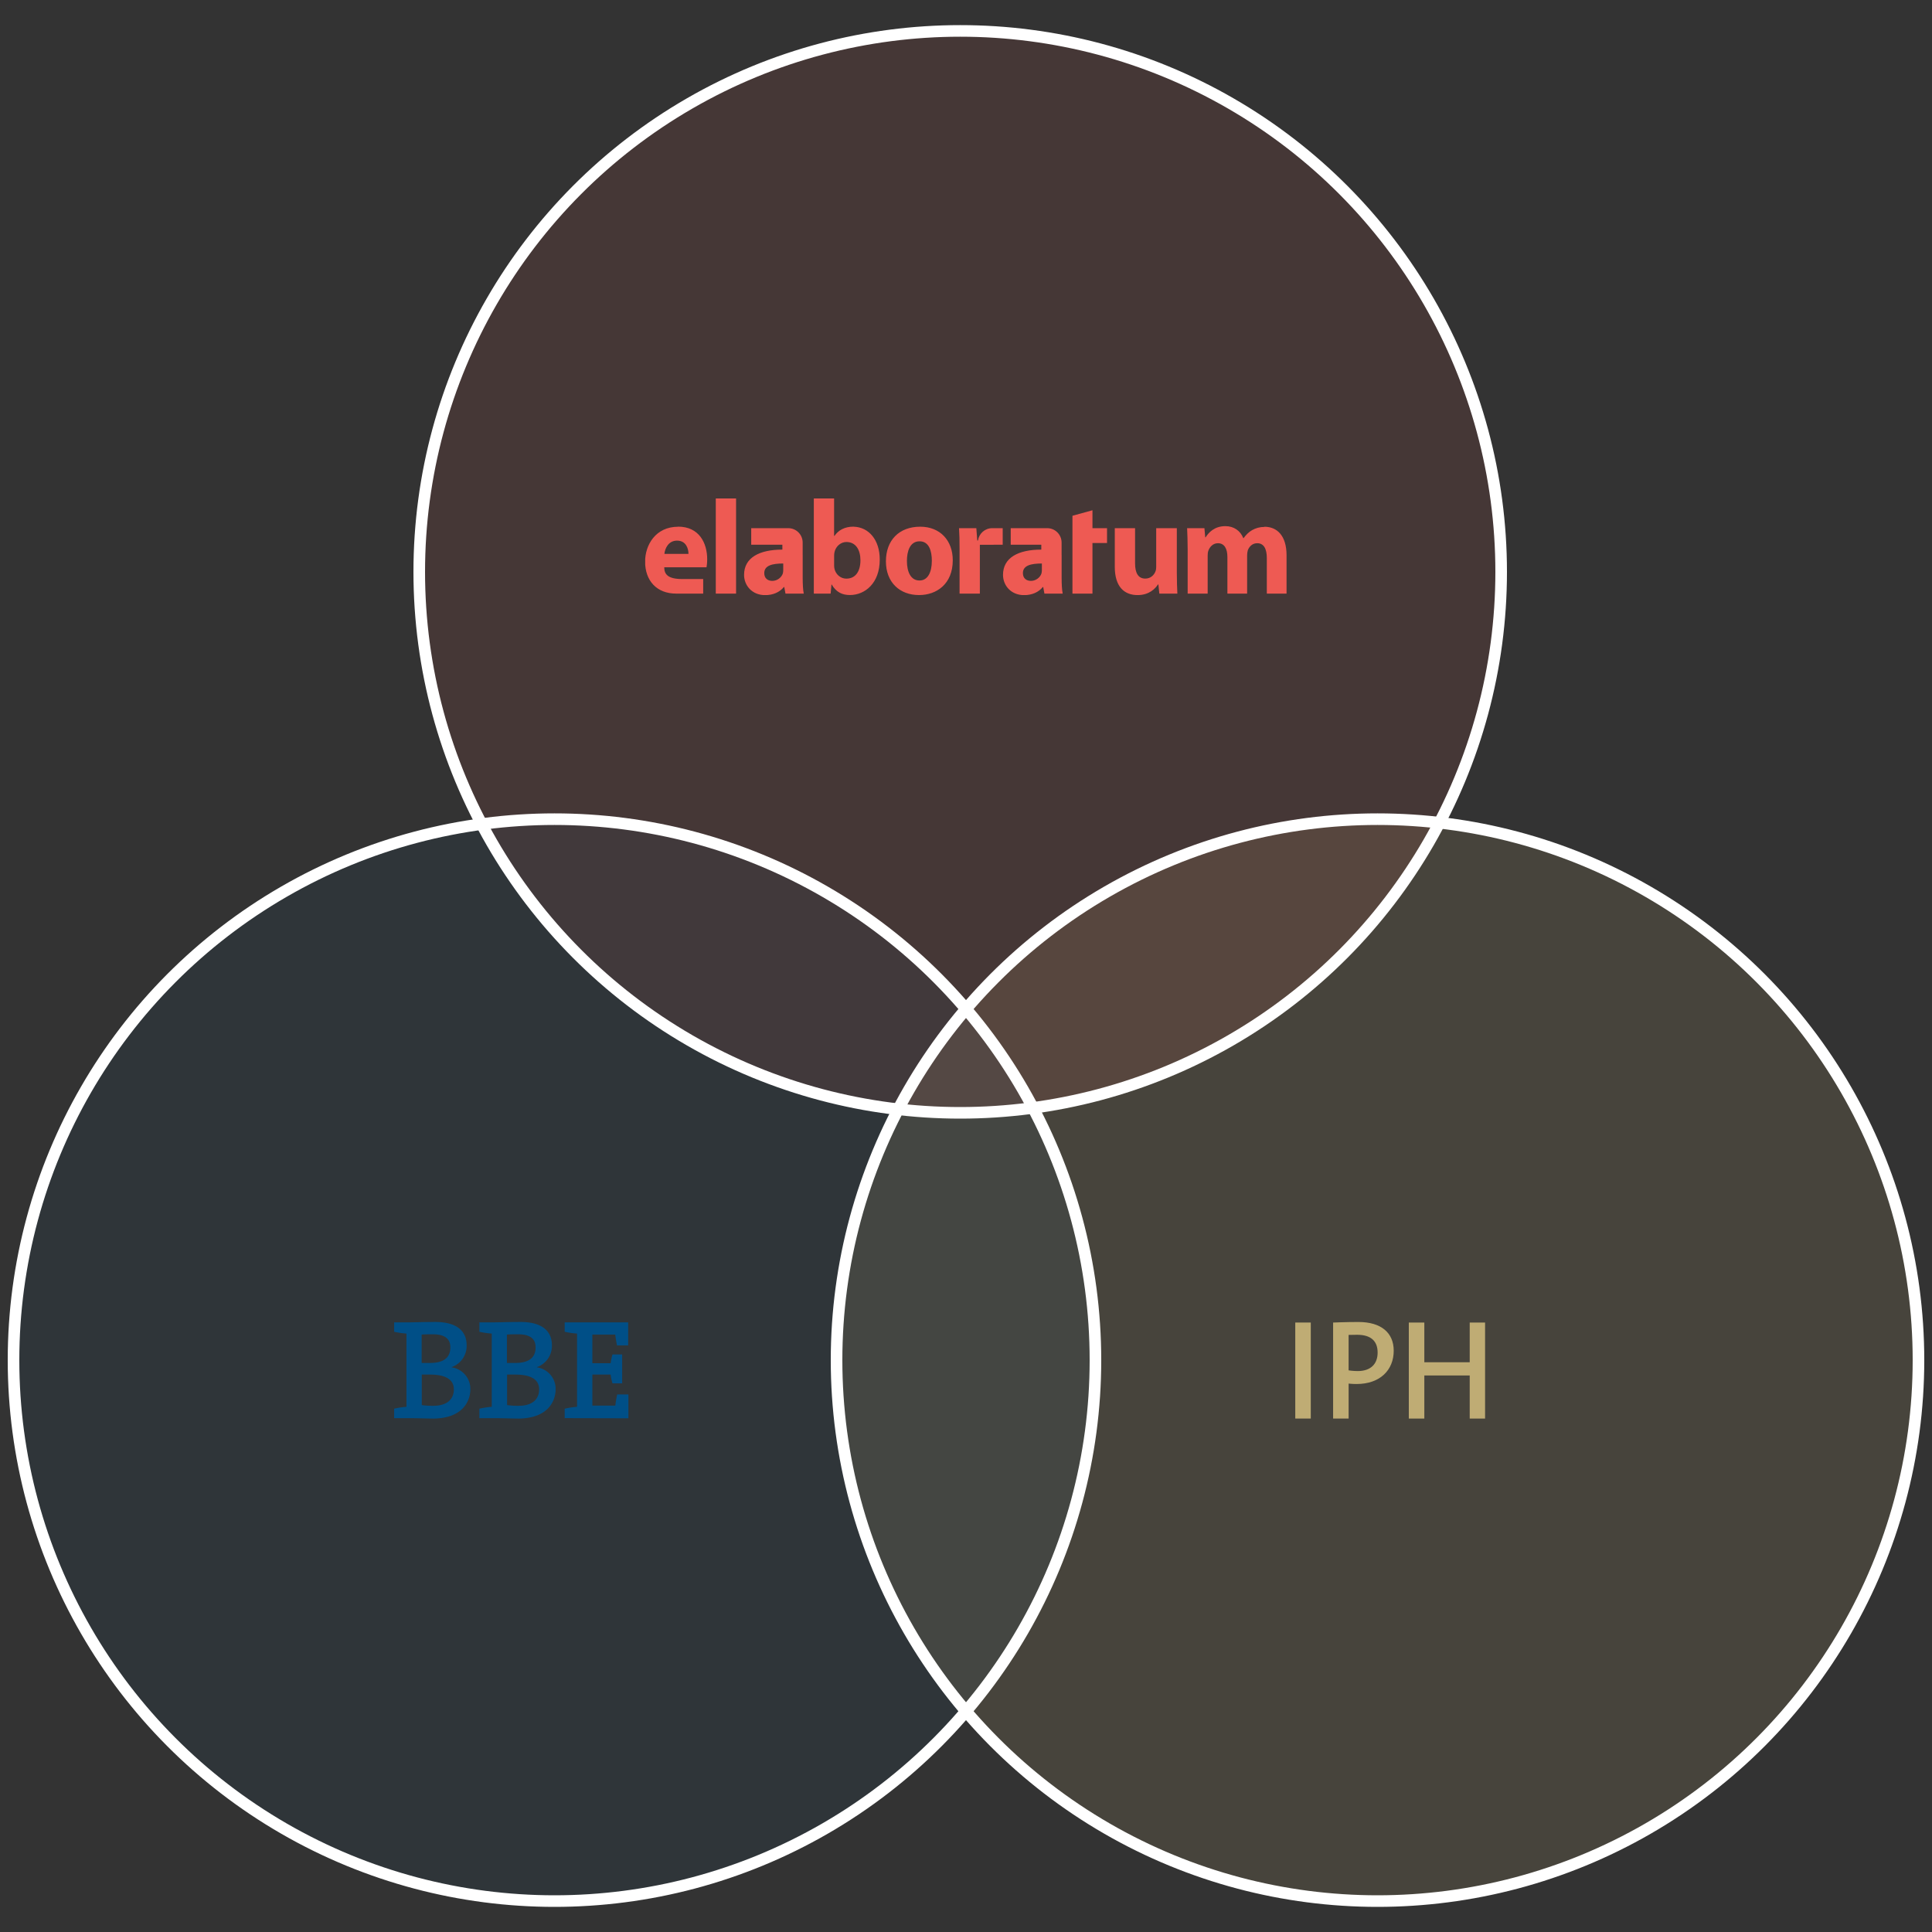
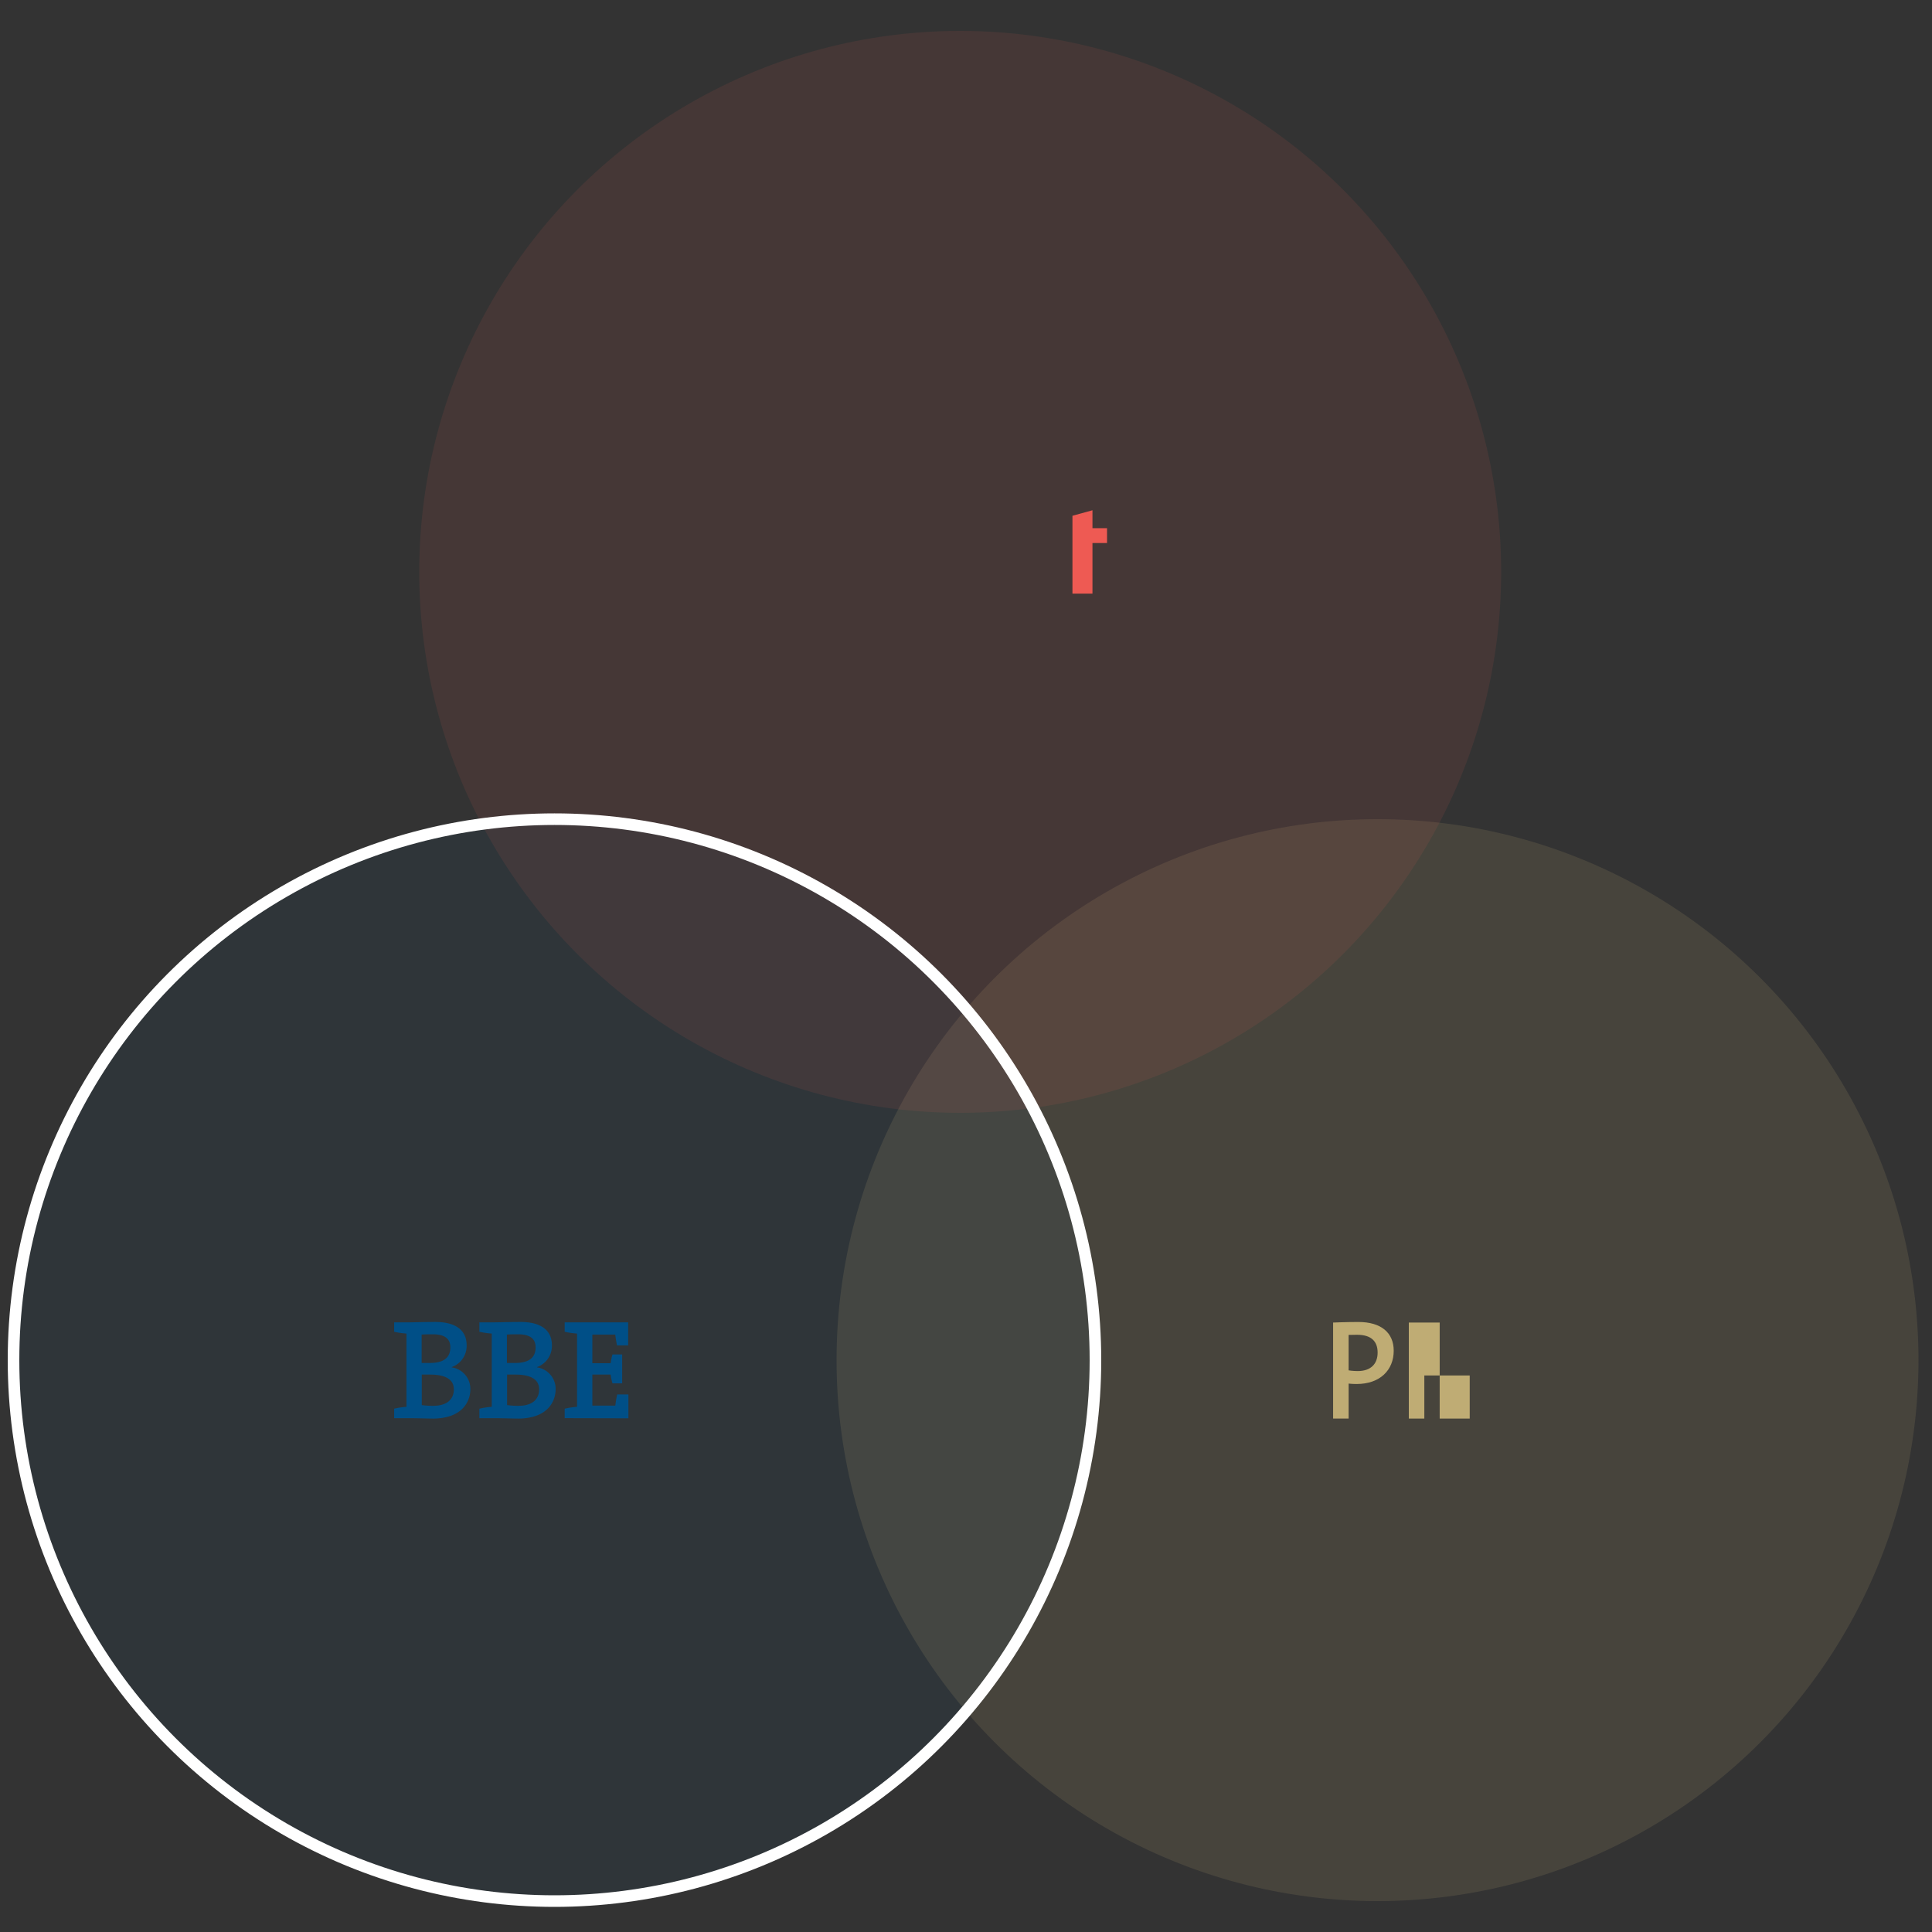
<svg xmlns="http://www.w3.org/2000/svg" viewBox="0 0 1000 1000">
  <rect x="0" y="0" width="1000" height="1000" fill="#333333" stroke="none" />
  <defs>
    <clipPath id="clippath">
      <path d="M333.95 258h332.1v50h-332.1z" class="cls-10" />
    </clipPath>
    <clipPath id="clippath-1">
      <path d="M333.95 258h332.1v50h-332.1z" class="cls-10" />
    </clipPath>
    <style>.cls-4{fill:#004f87}.cls-6{fill:#bfac74}.cls-9{stroke:#fff;stroke-miterlimit:10;stroke-width:6px}.cls-10,.cls-9{fill:none}.cls-11{fill:#ee5a53}</style>
  </defs>
  <g style="isolation:isolate">
    <g id="Ebene_1" data-name="Ebene 1">
      <circle cx="287" cy="704" r="280" style="fill:#004f87;mix-blend-mode:multiply;opacity:.08" />
      <circle cx="713" cy="704" r="280" style="fill:#bfac74;opacity:.15;mix-blend-mode:multiply" />
      <circle cx="497" cy="296" r="280" style="fill:#ee5a53;opacity:.1;mix-blend-mode:multiply" />
      <g id="g4625">
-         <path id="path206" d="M670.43 684.54h8.03v49.7h-8.03v-49.7Z" class="cls-6" />
        <path id="path210" d="M702.46 690.88c-2.28 0-4.42.07-4.42.07v18.34s2.14.37 4.71.37c6.85 0 10.31-3.76 10.31-9.57s-3.31-9.21-10.6-9.21m-.29 25.48c-2.21 0-4.12-.22-4.12-.22v18.11h-8.03v-49.7s6.7-.29 13.11-.29c11.78 0 18.26 5.59 18.26 14.87 0 9.94-7 17.23-19.22 17.23" class="cls-6" />
-         <path id="path214" d="M760.72 734.25v-22.31h-23.49v22.31h-8.03v-49.7h8.03v20.55h23.49v-20.55h7.95v49.7h-7.95Z" class="cls-6" />
+         <path id="path214" d="M760.72 734.25v-22.31h-23.49v22.31h-8.03v-49.7h8.03v20.55v-20.55h7.95v49.7h-7.95Z" class="cls-6" />
      </g>
      <path d="M223.9 734.25c-2.71 0-7.34-.21-13.53-.21h-6.36v-4.91c2.1-.49 4.23-.81 6.38-.97v-37.9c-2.15-.14-4.28-.46-6.38-.95v-4.85h6.17c3.73 0 9.18-.21 15.19-.21 10.65 0 16.16 4.41 16.16 12.04.16 5.05-2.97 9.62-7.73 11.31v.14c5.61.81 9.75 5.66 9.66 11.33-.02 6.46-4.29 15.19-19.56 15.19Zm.15-43.62c-2.2 0-3.87 0-5.8.15v14.69h4.27c7.42 0 10.57-3 10.57-8 .06-3.98-2.22-6.84-9.05-6.84Zm-1.26 20.85h-4.48v15.79c1.97.27 3.96.4 5.95.37 7.27 0 10.65-3.52 10.65-8.52 0-5.57-5.14-7.63-12.12-7.63ZM268.04 734.25c-2.73 0-7.34-.21-13.53-.21h-6.38v-4.91c2.1-.48 4.24-.81 6.4-.97v-37.9a39.7 39.7 0 0 1-6.4-.95v-4.85h6.17c3.75 0 9.18-.21 15.21-.21 10.65 0 16.16 4.41 16.16 12.04.16 5.05-2.97 9.62-7.73 11.31v.14c5.61.81 9.75 5.66 9.66 11.33-.02 6.46-4.29 15.19-19.56 15.19Zm.14-43.62c-2.18 0-3.87 0-5.8.15v14.69h4.25c7.42 0 10.59-3 10.59-8 .04-3.98-2.2-6.84-9.05-6.84Zm-1.24 20.85h-4.48v15.79c1.97.27 3.96.4 5.95.37 7.27 0 10.65-3.52 10.65-8.52 0-5.57-5.14-7.63-12.12-7.63ZM292.28 734.04v-4.91c2.1-.48 4.24-.81 6.4-.97v-37.9a39.7 39.7 0 0 1-6.4-.95v-4.85h32.86v11.91h-5.8c-.37-2.07-.73-4.04-.87-5.59H306.6v14.82h9.47c.19-1.54.51-3.06.95-4.54h5.01v14.98h-5.01c-.45-1.49-.77-3.02-.95-4.56h-9.47v16.08h11.89c.21-1.95.54-3.88.97-5.8h5.8v12.35l-32.97-.08Z" class="cls-4" />
      <g style="clip-path:url(#clippath)">
        <path d="m565.46 264.11-10.36 2.85v40.3h10.36v-26.18H573v-7.7h-7.54v-9.27z" class="cls-11" />
        <g style="clip-path:url(#clippath-1)">
-           <path d="M441.8 272.59h-.01c-4.7.01-7.86 1.87-9.87 4.79h-.19V258h-10.5v49.26h8.71l.42-4.73h.12c2.35 4.02 5.49 5.46 9.44 5.46 7.75 0 15.43-6.09 15.43-18.27.06-10.23-5.64-16.9-13.54-17.1m-3.71 26.89c-3.05 0-5.47-2.22-6.15-4.99-.13-.55-.21-1.17-.21-1.86v-4.99c0-.7.06-1.32.21-1.94.7-3.05 3.31-5.19 6.15-5.19 4.91 0 7.26 4.16 7.26 9.42 0 6.08-2.77 9.54-7.26 9.54M441.44 272.64h.37-.37ZM476.3 272.62c-10.92.01-17.75 7-17.75 17.94S465.78 308 475.68 308h.06c8.99 0 17.41-5.68 17.41-18 .01-10.25-6.54-17.38-16.85-17.38m-.34 27.84h-.06c-4.42 0-6.48-4.36-6.48-10.1 0-5.06 1.57-10.18 6.55-10.18s6.35 5.12 6.35 10.1c-.01 6.08-2.2 10.18-6.36 10.18M609.1 273.38h-10.65v20.15c0 .89-.13 1.66-.41 2.28-.62 1.66-2.34 3.67-5.23 3.67-3.71 0-5.3-2.97-5.3-7.9v-18.2h-10.5v19.98c0 10.39 4.95 14.66 11.82 14.66 6.04 0 9.2-3.44 10.53-5.5h.22l.49 4.73h9.33c-.13-2.84-.28-6.43-.28-10.87v-23.01ZM654.51 272.73c-2.49.01-4.56.62-6.43 1.67-1.66.96-3.11 2.35-4.42 4.16h-.13c-1.45-3.77-4.84-6.23-9.26-6.23-5.74 0-8.77 3.41-10.24 5.79h-.2l-.42-4.73h-8.96c.13 3.05.28 6.59.28 10.81v23.06h10.36v-19.64c0-.89.06-1.86.41-2.71.62-1.66 2.21-3.74 4.9-3.74 3.38 0 4.9 2.9 4.9 7.13v18.96h10.21v-19.79c0-.83.13-1.86.35-2.63.75-2.01 2.42-3.67 4.89-3.67 3.37 0 4.96 2.84 4.96 7.75v18.34h10.21v-19.94c-.03-10.1-4.94-14.67-11.45-14.67M549.48 287.23v-6.39c0-4.13-3.33-7.46-7.44-7.46h-18.89v8.58h15.83v2.52c-11.95 0-19.82 4.19-19.82 13.07 0 5.45 4.08 10.49 10.92 10.49 4 0 7.46-1.46 9.68-4.19h.21l.62 3.4h9.47c-.41-1.88-.56-5.01-.56-8.24v-11.79Zm-10.4 9.55c-.7 2.14-2.91 3.88-5.47 3.88-2.35 0-4.16-1.32-4.16-4.02 0-4.02 4.29-4.97 9.82-4.97v3.31h.01c0 .62-.07 1.24-.21 1.8M370.49 258h10.5v49.26h-10.5zM350.99 272.64c-11.69 0-17.09 9.48-17.09 18.06 0 9.76 5.92 16.55 16.08 16.55h13.99v-7.54h-10.88c-7.24 0-9.28-2.38-9.28-6.07h21.89c.13-.75.34-2.35.34-4.16.01-8.37-4.14-16.89-15.06-16.89m-7.09 14.1c.28-2.77 2.04-6.86 6.54-6.86 4.78 0 5.92 4.29 5.92 6.86h-12.46ZM415.46 287.23v-6.39c0-4.13-3.33-7.46-7.44-7.46h-19.19v8.58h16.12v2.52c-11.95 0-19.82 4.19-19.82 13.07 0 5.45 4.08 10.49 10.92 10.49 4 0 7.46-1.46 9.68-4.19h.21l.62 3.4h9.47c-.41-1.88-.56-5.01-.56-8.24v-11.79Zm-10.25 9.55c-.7 2.14-2.91 3.88-5.47 3.88-2.35 0-4.16-1.32-4.16-4.02 0-4.02 4.29-4.97 9.82-4.97v3.31h.01c0 .62-.07 1.24-.21 1.8M506.29 279.75h-.46l-.48-6.36h-8.96c.21 2.9.28 6.18.28 11.15v22.72h10.5v-25.3H519v-8.58h-5.44c-3.73 0-6.8 2.75-7.35 6.32" class="cls-11" />
-         </g>
+           </g>
      </g>
-       <circle cx="713" cy="704" r="280" class="cls-9" />
-       <circle cx="497" cy="296" r="280" class="cls-9" />
      <circle cx="287" cy="704" r="280" class="cls-9" />
    </g>
  </g>
</svg>